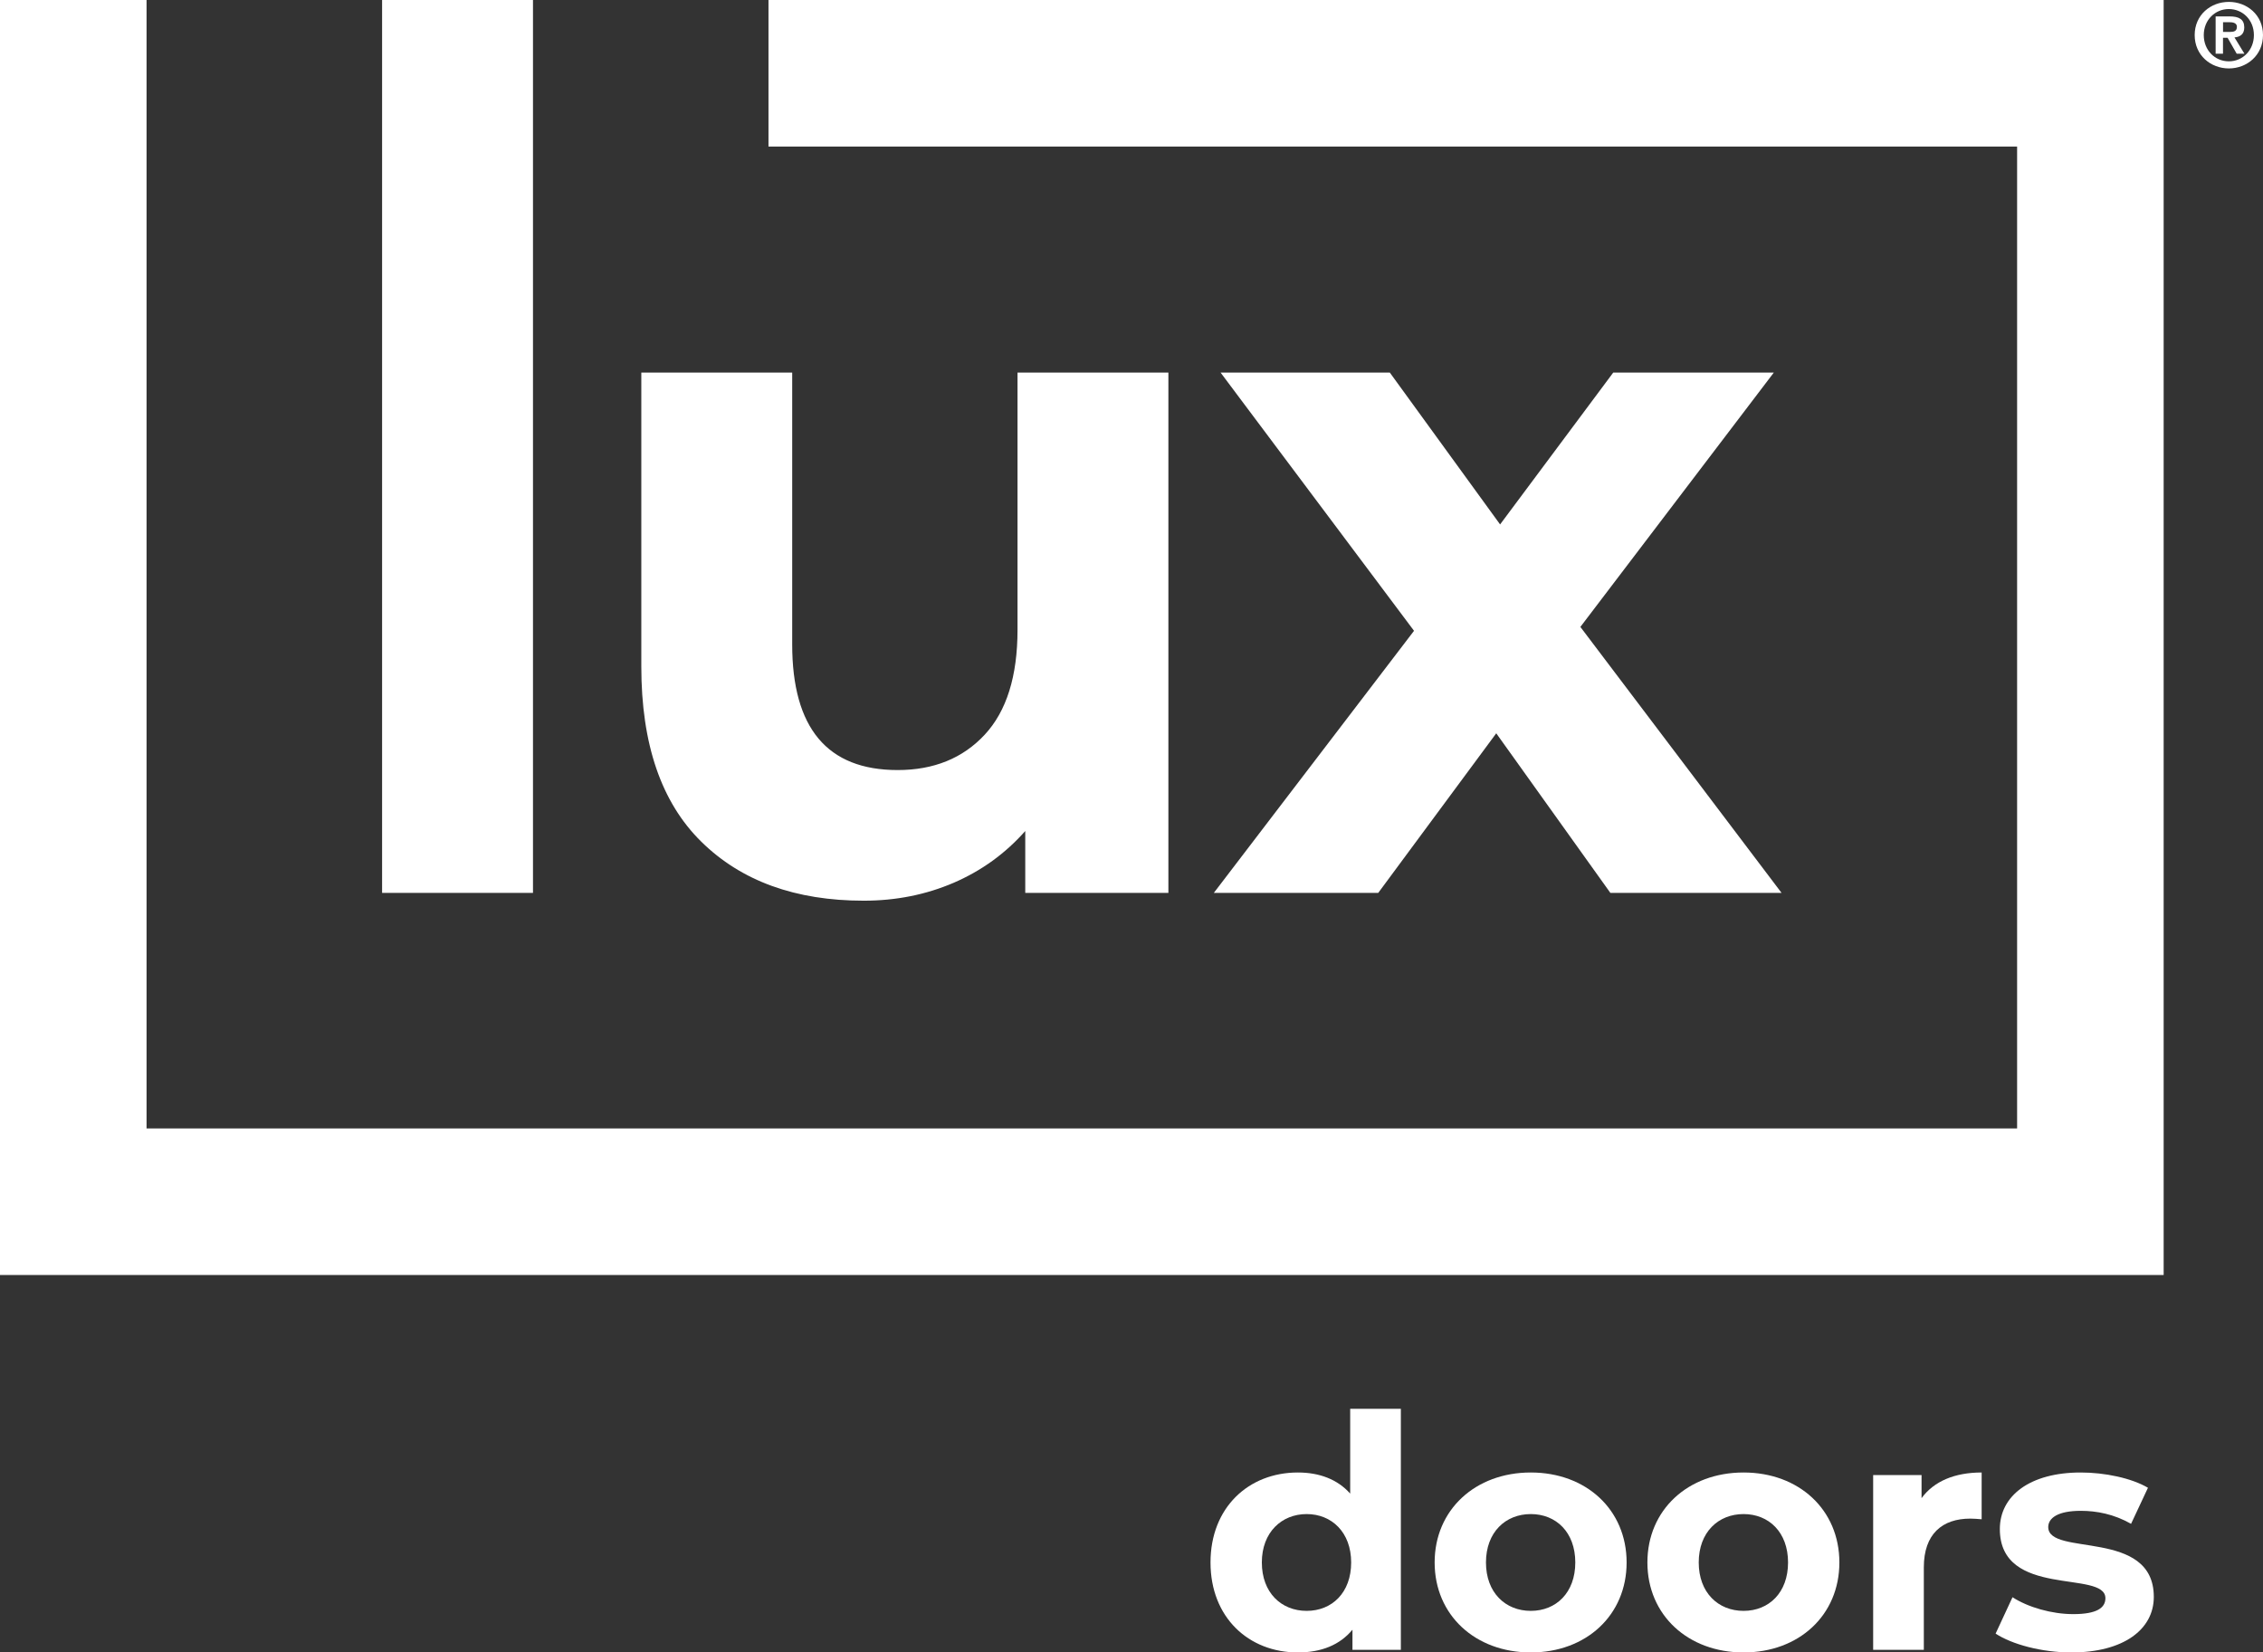
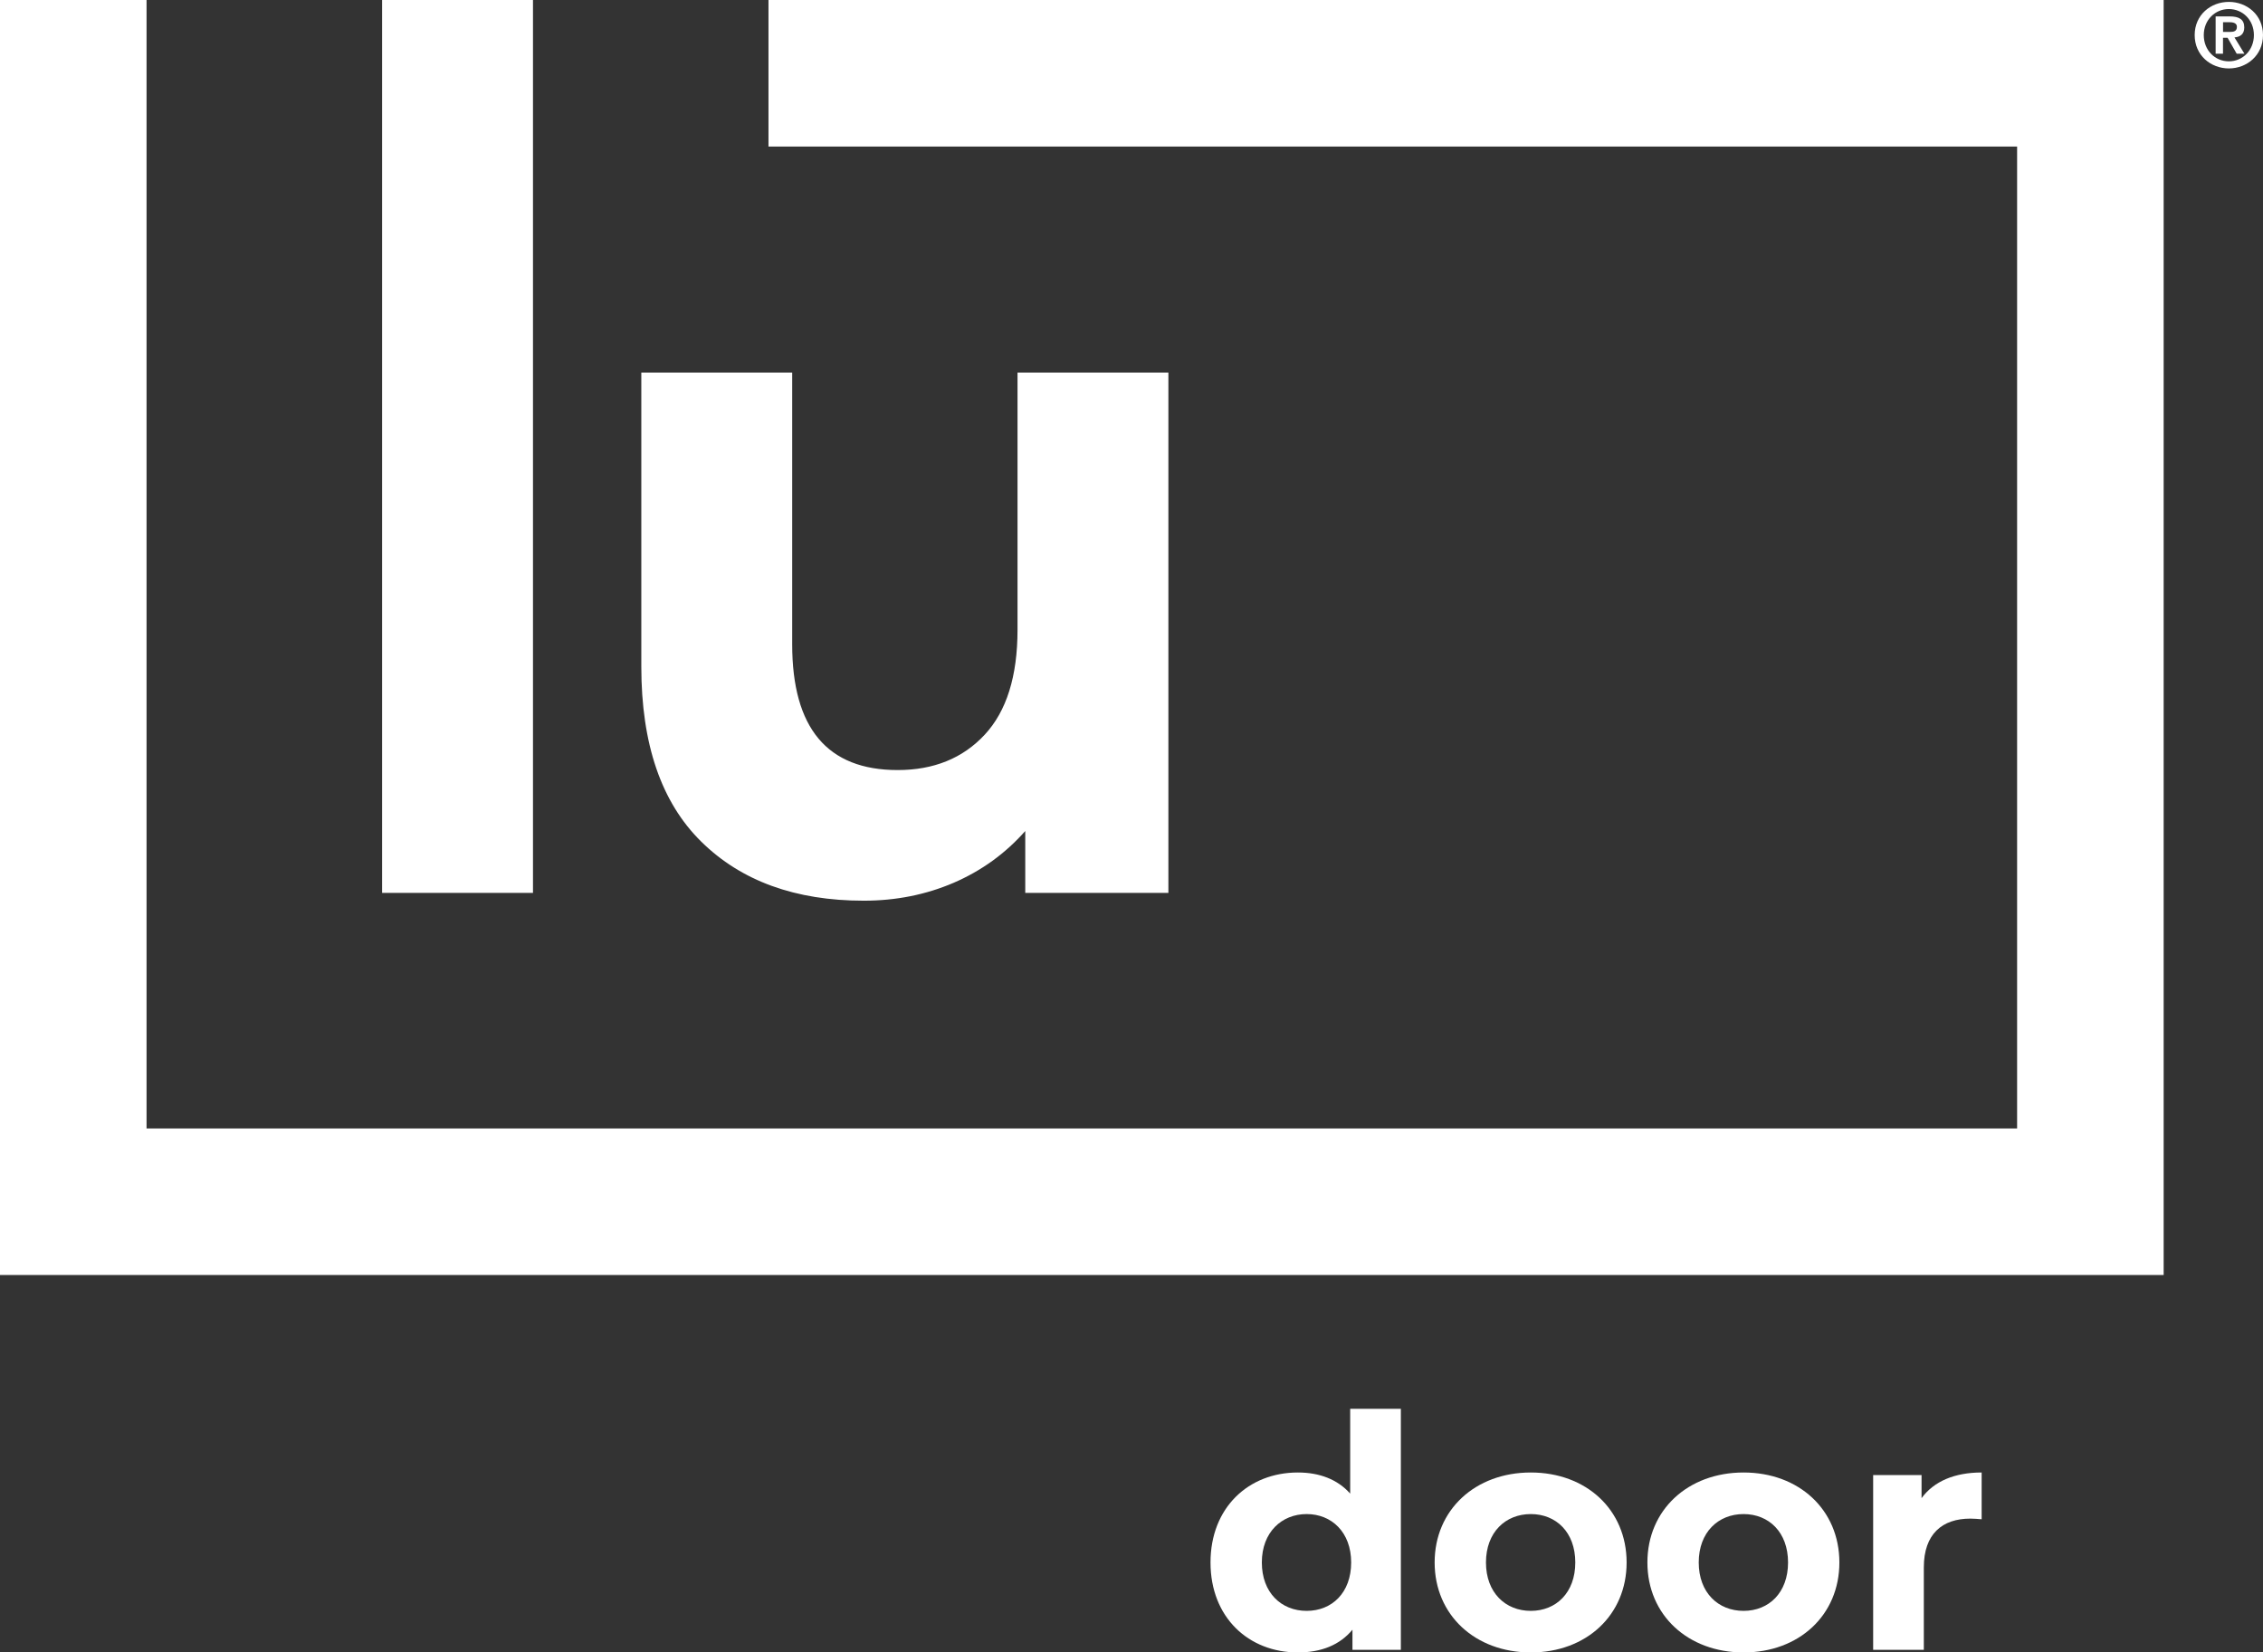
<svg xmlns="http://www.w3.org/2000/svg" id="Layer_1" viewBox="0 0 418.01 305.22">
  <rect x="0" y="0" width="418.01" height="305.22" fill="#333333" stroke="none" />
  <defs>
    <style>.cls-1{fill:#FFFFFF;}.cls-1,.cls-2{stroke-width:0px;}.cls-2{fill:#FFFFFF;}</style>
  </defs>
  <path class="cls-1" d="M70.58,0h27.87v164.93h-27.87V0Z" />
-   <path class="cls-1" d="M215.82,68.82v96.11h-26.44v-11.43c-3.69,4.17-8.1,7.35-13.22,9.56-5.12,2.2-10.66,3.31-16.61,3.31-12.62,0-22.63-3.63-30.01-10.9-7.39-7.26-11.08-18.04-11.08-32.34v-54.31h27.87v50.2c0,15.48,6.49,23.22,19.47,23.22,6.67,0,12.03-2.17,16.08-6.52,4.05-4.35,6.07-10.81,6.07-19.38v-47.52h27.87Z" />
-   <path class="cls-1" d="M297.46,164.93l-21.08-29.48-21.8,29.48h-30.37l36.98-48.41-35.73-47.7h31.26l20.37,28.05,20.9-28.05h29.66l-35.73,46.98,37.16,49.13h-31.62Z" />
+   <path class="cls-1" d="M215.82,68.82v96.11h-26.44v-11.43c-3.69,4.17-8.1,7.35-13.22,9.56-5.12,2.2-10.66,3.31-16.61,3.31-12.62,0-22.63-3.63-30.01-10.9-7.39-7.26-11.08-18.04-11.08-32.34v-54.31h27.87v50.2c0,15.48,6.49,23.22,19.47,23.22,6.67,0,12.03-2.17,16.08-6.52,4.05-4.35,6.07-10.81,6.07-19.38v-47.52Z" />
  <polygon class="cls-2" points="399.66 235.51 0 235.51 0 0 27.07 0 27.07 208.44 372.59 208.44 372.59 27.07 141.95 27.07 141.95 0 399.66 0 399.66 235.51" />
  <path class="cls-1" d="M258.76,260.23v44.52h-8.94v-3.72c-2.34,2.82-5.76,4.2-10.08,4.2-9.12,0-16.14-6.48-16.14-16.62s7.02-16.62,16.14-16.62c3.96,0,7.32,1.26,9.66,3.9v-15.66h9.36ZM249.58,288.61c0-5.58-3.6-8.94-8.22-8.94s-8.28,3.36-8.28,8.94,3.6,8.94,8.28,8.94,8.22-3.36,8.22-8.94Z" />
  <path class="cls-1" d="M265,288.61c0-9.72,7.5-16.62,17.76-16.62s17.7,6.9,17.7,16.62-7.44,16.62-17.7,16.62-17.76-6.9-17.76-16.62ZM290.98,288.61c0-5.58-3.54-8.94-8.22-8.94s-8.28,3.36-8.28,8.94,3.6,8.94,8.28,8.94,8.22-3.36,8.22-8.94Z" />
  <path class="cls-1" d="M304.3,288.61c0-9.72,7.5-16.62,17.76-16.62s17.7,6.9,17.7,16.62-7.44,16.62-17.7,16.62-17.76-6.9-17.76-16.62ZM330.28,288.61c0-5.58-3.54-8.94-8.22-8.94s-8.28,3.36-8.28,8.94,3.6,8.94,8.28,8.94,8.22-3.36,8.22-8.94Z" />
  <path class="cls-1" d="M366.04,271.99v8.64c-.78-.06-1.38-.12-2.1-.12-5.16,0-8.58,2.82-8.58,9v15.24h-9.36v-32.28h8.94v4.26c2.28-3.12,6.12-4.74,11.1-4.74Z" />
-   <path class="cls-1" d="M368.62,301.75l3.12-6.72c2.88,1.86,7.26,3.12,11.22,3.12,4.32,0,5.94-1.14,5.94-2.94,0-5.28-19.5.12-19.5-12.78,0-6.12,5.52-10.44,14.94-10.44,4.44,0,9.36,1.02,12.42,2.82l-3.12,6.66c-3.18-1.8-6.36-2.4-9.3-2.4-4.2,0-6,1.32-6,3,0,5.52,19.5.18,19.5,12.9,0,6-5.58,10.26-15.24,10.26-5.46,0-10.98-1.5-13.98-3.48Z" />
  <path class="cls-2" d="M411.7.35c3.34,0,6.31,2.4,6.31,6.13s-2.97,6.16-6.31,6.16-6.31-2.42-6.31-6.16,2.97-6.13,6.31-6.13ZM411.7,11.33c2.55,0,4.63-2.04,4.63-4.85s-2.09-4.81-4.63-4.81-4.63,2.02-4.63,4.81,2.05,4.85,4.63,4.85ZM409.25,3.03h2.6c1.73,0,2.7.54,2.7,2.04,0,1.27-.79,1.76-1.81,1.84l1.84,3.01h-1.43l-1.68-2.94h-.85v2.94h-1.36V3.03ZM410.62,5.9h1.22c.77,0,1.35-.12,1.35-.95,0-.74-.79-.85-1.41-.85h-1.15v1.81Z" />
</svg>